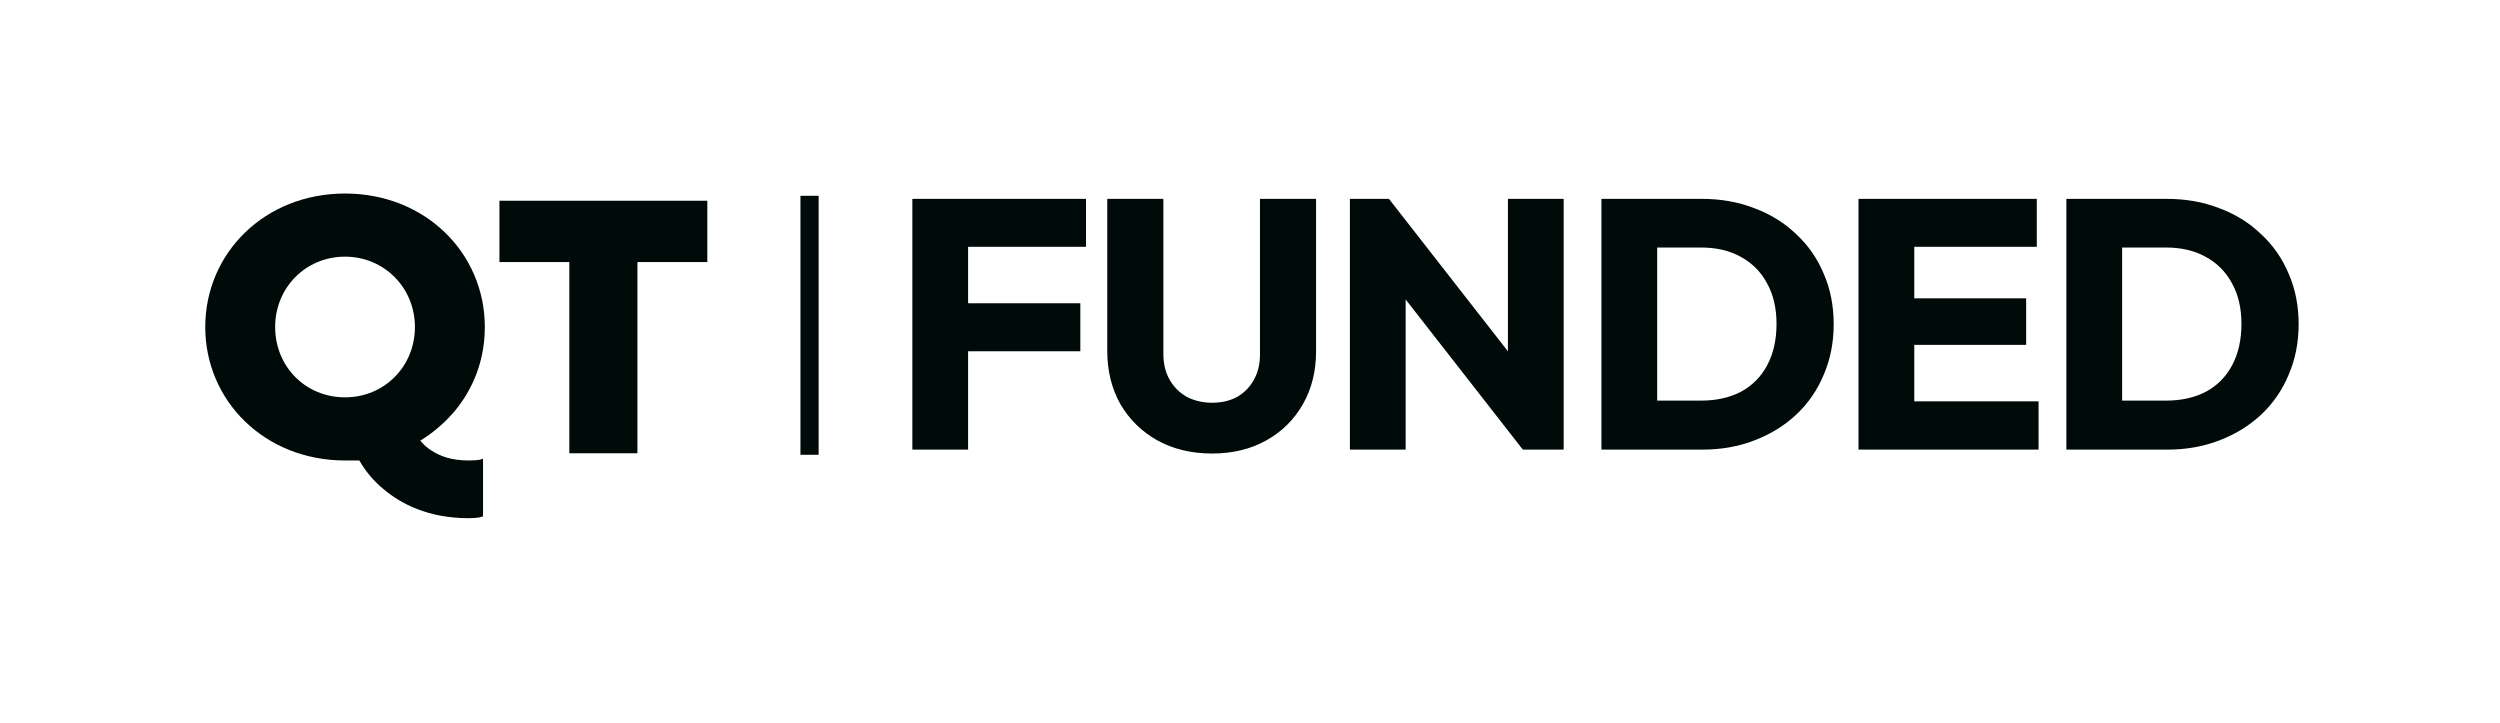
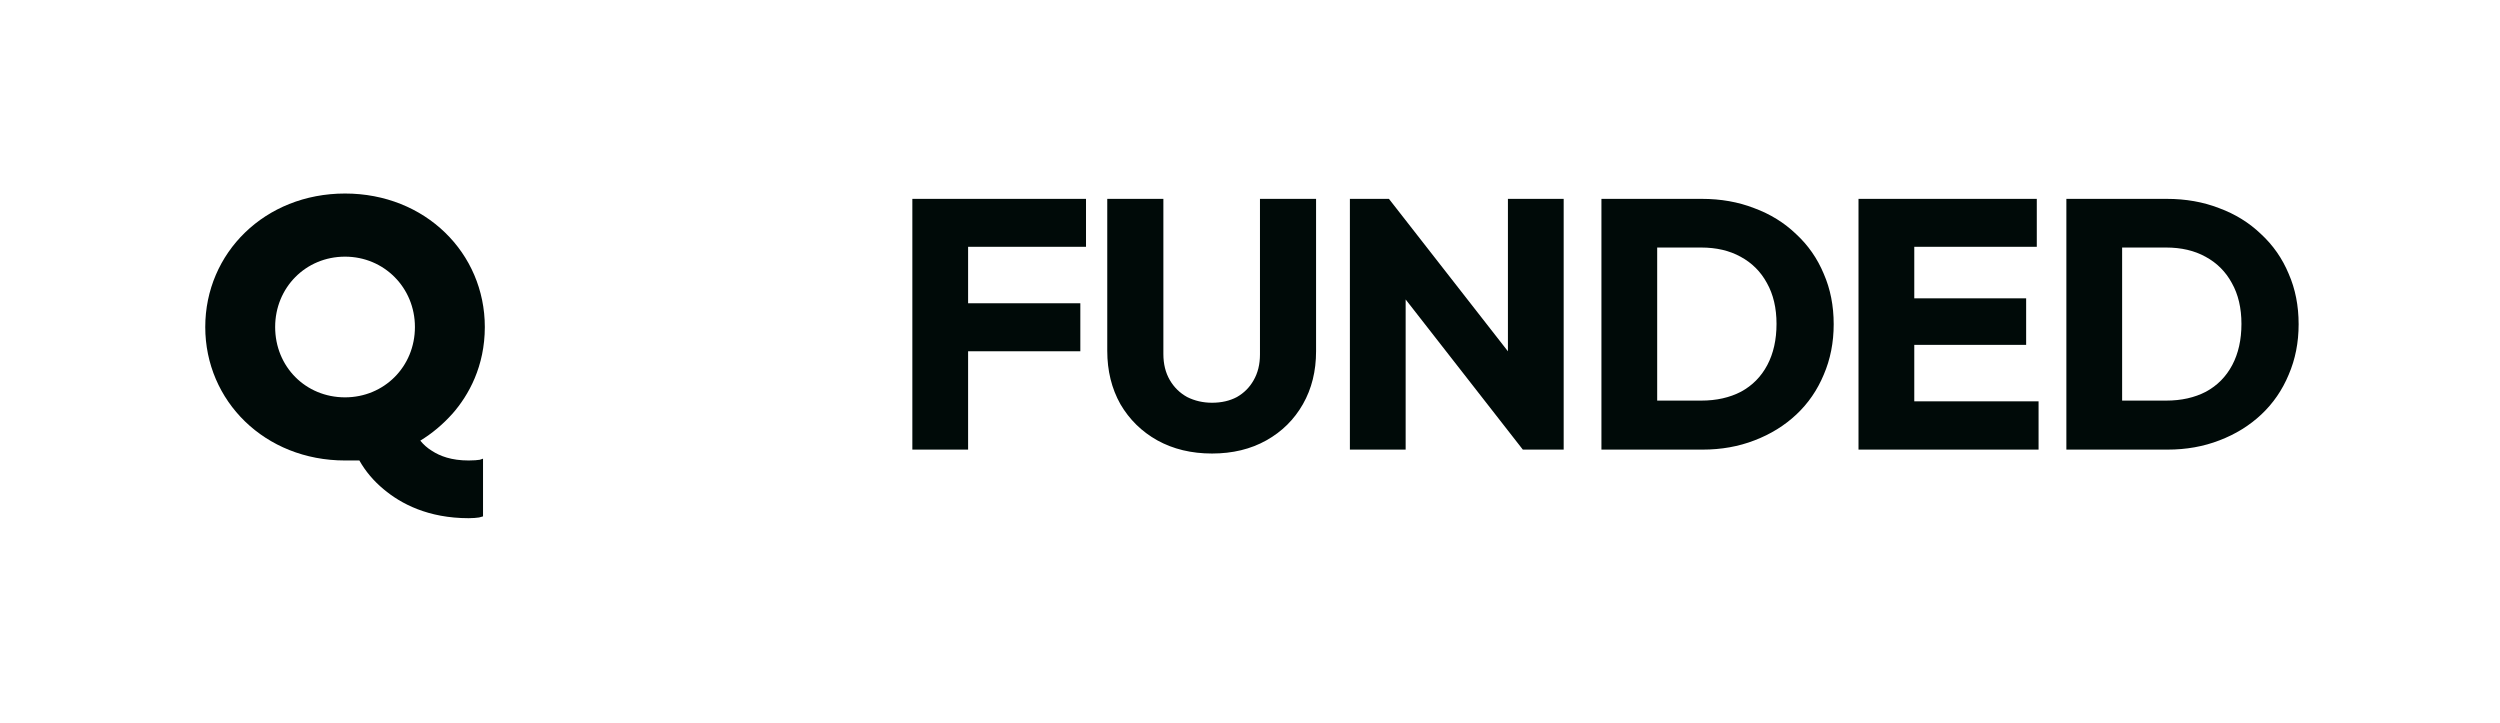
<svg xmlns="http://www.w3.org/2000/svg" width="166" height="48" viewBox="0 0 166 48" fill="none">
  <g filter="url(#filter0_d_418_4768)">
    <path d="M72.119 18.381C72.119 19.041 72.261 19.615 72.544 20.103C72.827 20.59 73.212 20.967 73.699 21.235C74.202 21.486 74.752 21.613 75.349 21.613C75.978 21.613 76.528 21.486 77 21.235C77.471 20.967 77.841 20.598 78.108 20.126C78.391 19.639 78.533 19.066 78.533 18.405V8.076H82.258V18.193C82.258 19.513 81.968 20.684 81.386 21.706C80.805 22.728 79.995 23.53 78.958 24.111C77.92 24.693 76.717 24.985 75.349 24.985C73.982 24.985 72.771 24.693 71.718 24.111C70.68 23.53 69.863 22.728 69.265 21.706C68.684 20.669 68.393 19.49 68.393 18.169V8.076H72.119V18.381ZM66.982 8.076V11.26H59.153V15.009H66.605V18.193H59.153V24.725H55.451V8.076H66.982ZM94.997 18.197V8.076H98.699V24.725H95.987L88.206 14.755V24.725H84.504V8.076H87.097L94.997 18.197ZM107.88 8.076C109.137 8.076 110.292 8.281 111.345 8.69C112.414 9.083 113.343 9.657 114.129 10.411C114.93 11.15 115.543 12.03 115.968 13.052C116.408 14.058 116.628 15.174 116.628 16.401C116.628 17.611 116.408 18.727 115.968 19.749C115.543 20.771 114.938 21.652 114.152 22.391C113.366 23.13 112.438 23.703 111.369 24.111C110.316 24.52 109.168 24.725 107.927 24.725H101.206V8.076H107.88ZM130.114 11.26H121.979V14.679H129.407V17.769H121.979V21.518H130.232V24.725H118.276V8.076H130.114V11.26ZM138.751 8.076C140.008 8.076 141.164 8.281 142.218 8.69C143.287 9.083 144.214 9.657 145 10.411C145.801 11.15 146.415 12.03 146.84 13.052C147.28 14.058 147.5 15.174 147.5 16.401C147.5 17.611 147.28 18.727 146.84 19.749C146.415 20.771 145.81 21.652 145.024 22.391C144.238 23.13 143.31 23.703 142.241 24.111C141.188 24.52 140.04 24.725 138.799 24.725H132.078V8.076H138.751ZM104.908 21.471H107.832C108.838 21.471 109.719 21.274 110.473 20.881C111.228 20.472 111.81 19.883 112.219 19.113C112.627 18.342 112.832 17.43 112.832 16.377C112.832 15.324 112.619 14.42 112.195 13.665C111.786 12.911 111.204 12.329 110.45 11.92C109.711 11.511 108.838 11.307 107.832 11.307H104.908V21.471ZM135.78 21.471H138.704C139.71 21.471 140.591 21.274 141.345 20.881C142.1 20.472 142.682 19.883 143.091 19.113C143.499 18.342 143.703 17.43 143.703 16.377C143.703 15.324 143.491 14.42 143.066 13.665C142.657 12.911 142.076 12.329 141.321 11.92C140.582 11.511 139.71 11.307 138.704 11.307H135.78V21.471Z" fill="#000A08" />
  </g>
  <g filter="url(#filter1_d_418_4768)">
-     <path d="M48.021 7.872H49.228V25.068H48.021V7.872Z" fill="#000A08" />
-   </g>
+     </g>
  <g filter="url(#filter2_d_418_4768)">
-     <path d="M32.674 24.968V12.272H28.034V8.2H41.837V12.272H37.196V24.968H32.674Z" fill="#000A08" />
    <path d="M13.141 16.584C13.141 19.219 15.164 21.255 17.781 21.255C20.375 21.255 22.422 19.219 22.422 16.584C22.422 13.973 20.375 11.913 17.781 11.913C15.164 11.913 13.141 13.973 13.141 16.584ZM18.733 25.447H17.781C12.451 25.447 8.5 21.494 8.5 16.584C8.5 11.673 12.451 7.721 17.781 7.721C23.112 7.721 27.063 11.673 27.063 16.584C27.063 19.195 25.992 21.111 24.921 22.333C24.278 23.051 23.564 23.65 22.779 24.129C22.993 24.393 23.231 24.608 23.541 24.8C24.088 25.159 24.85 25.447 25.992 25.447C26.349 25.447 26.563 25.423 26.73 25.399L26.944 25.327V29.159L26.682 29.231C26.515 29.255 26.277 29.279 25.992 29.279C23.303 29.279 21.494 28.321 20.352 27.363C19.685 26.812 19.138 26.165 18.733 25.447Z" fill="#000A08" />
  </g>
  <defs>
    <filter id="filter0_d_418_4768" x="47.758" y="0.383" width="117.692" height="42.551" filterUnits="userSpaceOnUse" color-interpolation-filters="sRGB">
      <feFlood flood-opacity="0" result="BackgroundImageFix" />
      <feColorMatrix in="SourceAlpha" type="matrix" values="0 0 0 0 0 0 0 0 0 0 0 0 0 0 0 0 0 0 127 0" result="hardAlpha" />
      <feOffset dx="5.129" dy="5.129" />
      <feGaussianBlur stdDeviation="6.411" />
      <feComposite in2="hardAlpha" operator="out" />
      <feColorMatrix type="matrix" values="0 0 0 0 0 0 0 0 0 0 0 0 0 0 0 0 0 0 0.15 0" />
      <feBlend mode="normal" in2="BackgroundImageFix" result="effect1_dropShadow_418_4768" />
      <feBlend mode="normal" in="SourceGraphic" in2="effect1_dropShadow_418_4768" result="shape" />
    </filter>
    <filter id="filter1_d_418_4768" x="40.328" y="0.179" width="26.85" height="42.839" filterUnits="userSpaceOnUse" color-interpolation-filters="sRGB">
      <feFlood flood-opacity="0" result="BackgroundImageFix" />
      <feColorMatrix in="SourceAlpha" type="matrix" values="0 0 0 0 0 0 0 0 0 0 0 0 0 0 0 0 0 0 127 0" result="hardAlpha" />
      <feOffset dx="5.129" dy="5.129" />
      <feGaussianBlur stdDeviation="6.411" />
      <feComposite in2="hardAlpha" operator="out" />
      <feColorMatrix type="matrix" values="0 0 0 0 0 0 0 0 0 0 0 0 0 0 0 0 0 0 0.15 0" />
      <feBlend mode="normal" in2="BackgroundImageFix" result="effect1_dropShadow_418_4768" />
      <feBlend mode="normal" in="SourceGraphic" in2="effect1_dropShadow_418_4768" result="shape" />
    </filter>
    <filter id="filter2_d_418_4768" x="0.807" y="0.028" width="58.98" height="47.201" filterUnits="userSpaceOnUse" color-interpolation-filters="sRGB">
      <feFlood flood-opacity="0" result="BackgroundImageFix" />
      <feColorMatrix in="SourceAlpha" type="matrix" values="0 0 0 0 0 0 0 0 0 0 0 0 0 0 0 0 0 0 127 0" result="hardAlpha" />
      <feOffset dx="5.129" dy="5.129" />
      <feGaussianBlur stdDeviation="6.411" />
      <feComposite in2="hardAlpha" operator="out" />
      <feColorMatrix type="matrix" values="0 0 0 0 0 0 0 0 0 0 0 0 0 0 0 0 0 0 0.15 0" />
      <feBlend mode="normal" in2="BackgroundImageFix" result="effect1_dropShadow_418_4768" />
      <feBlend mode="normal" in="SourceGraphic" in2="effect1_dropShadow_418_4768" result="shape" />
    </filter>
  </defs>
</svg>